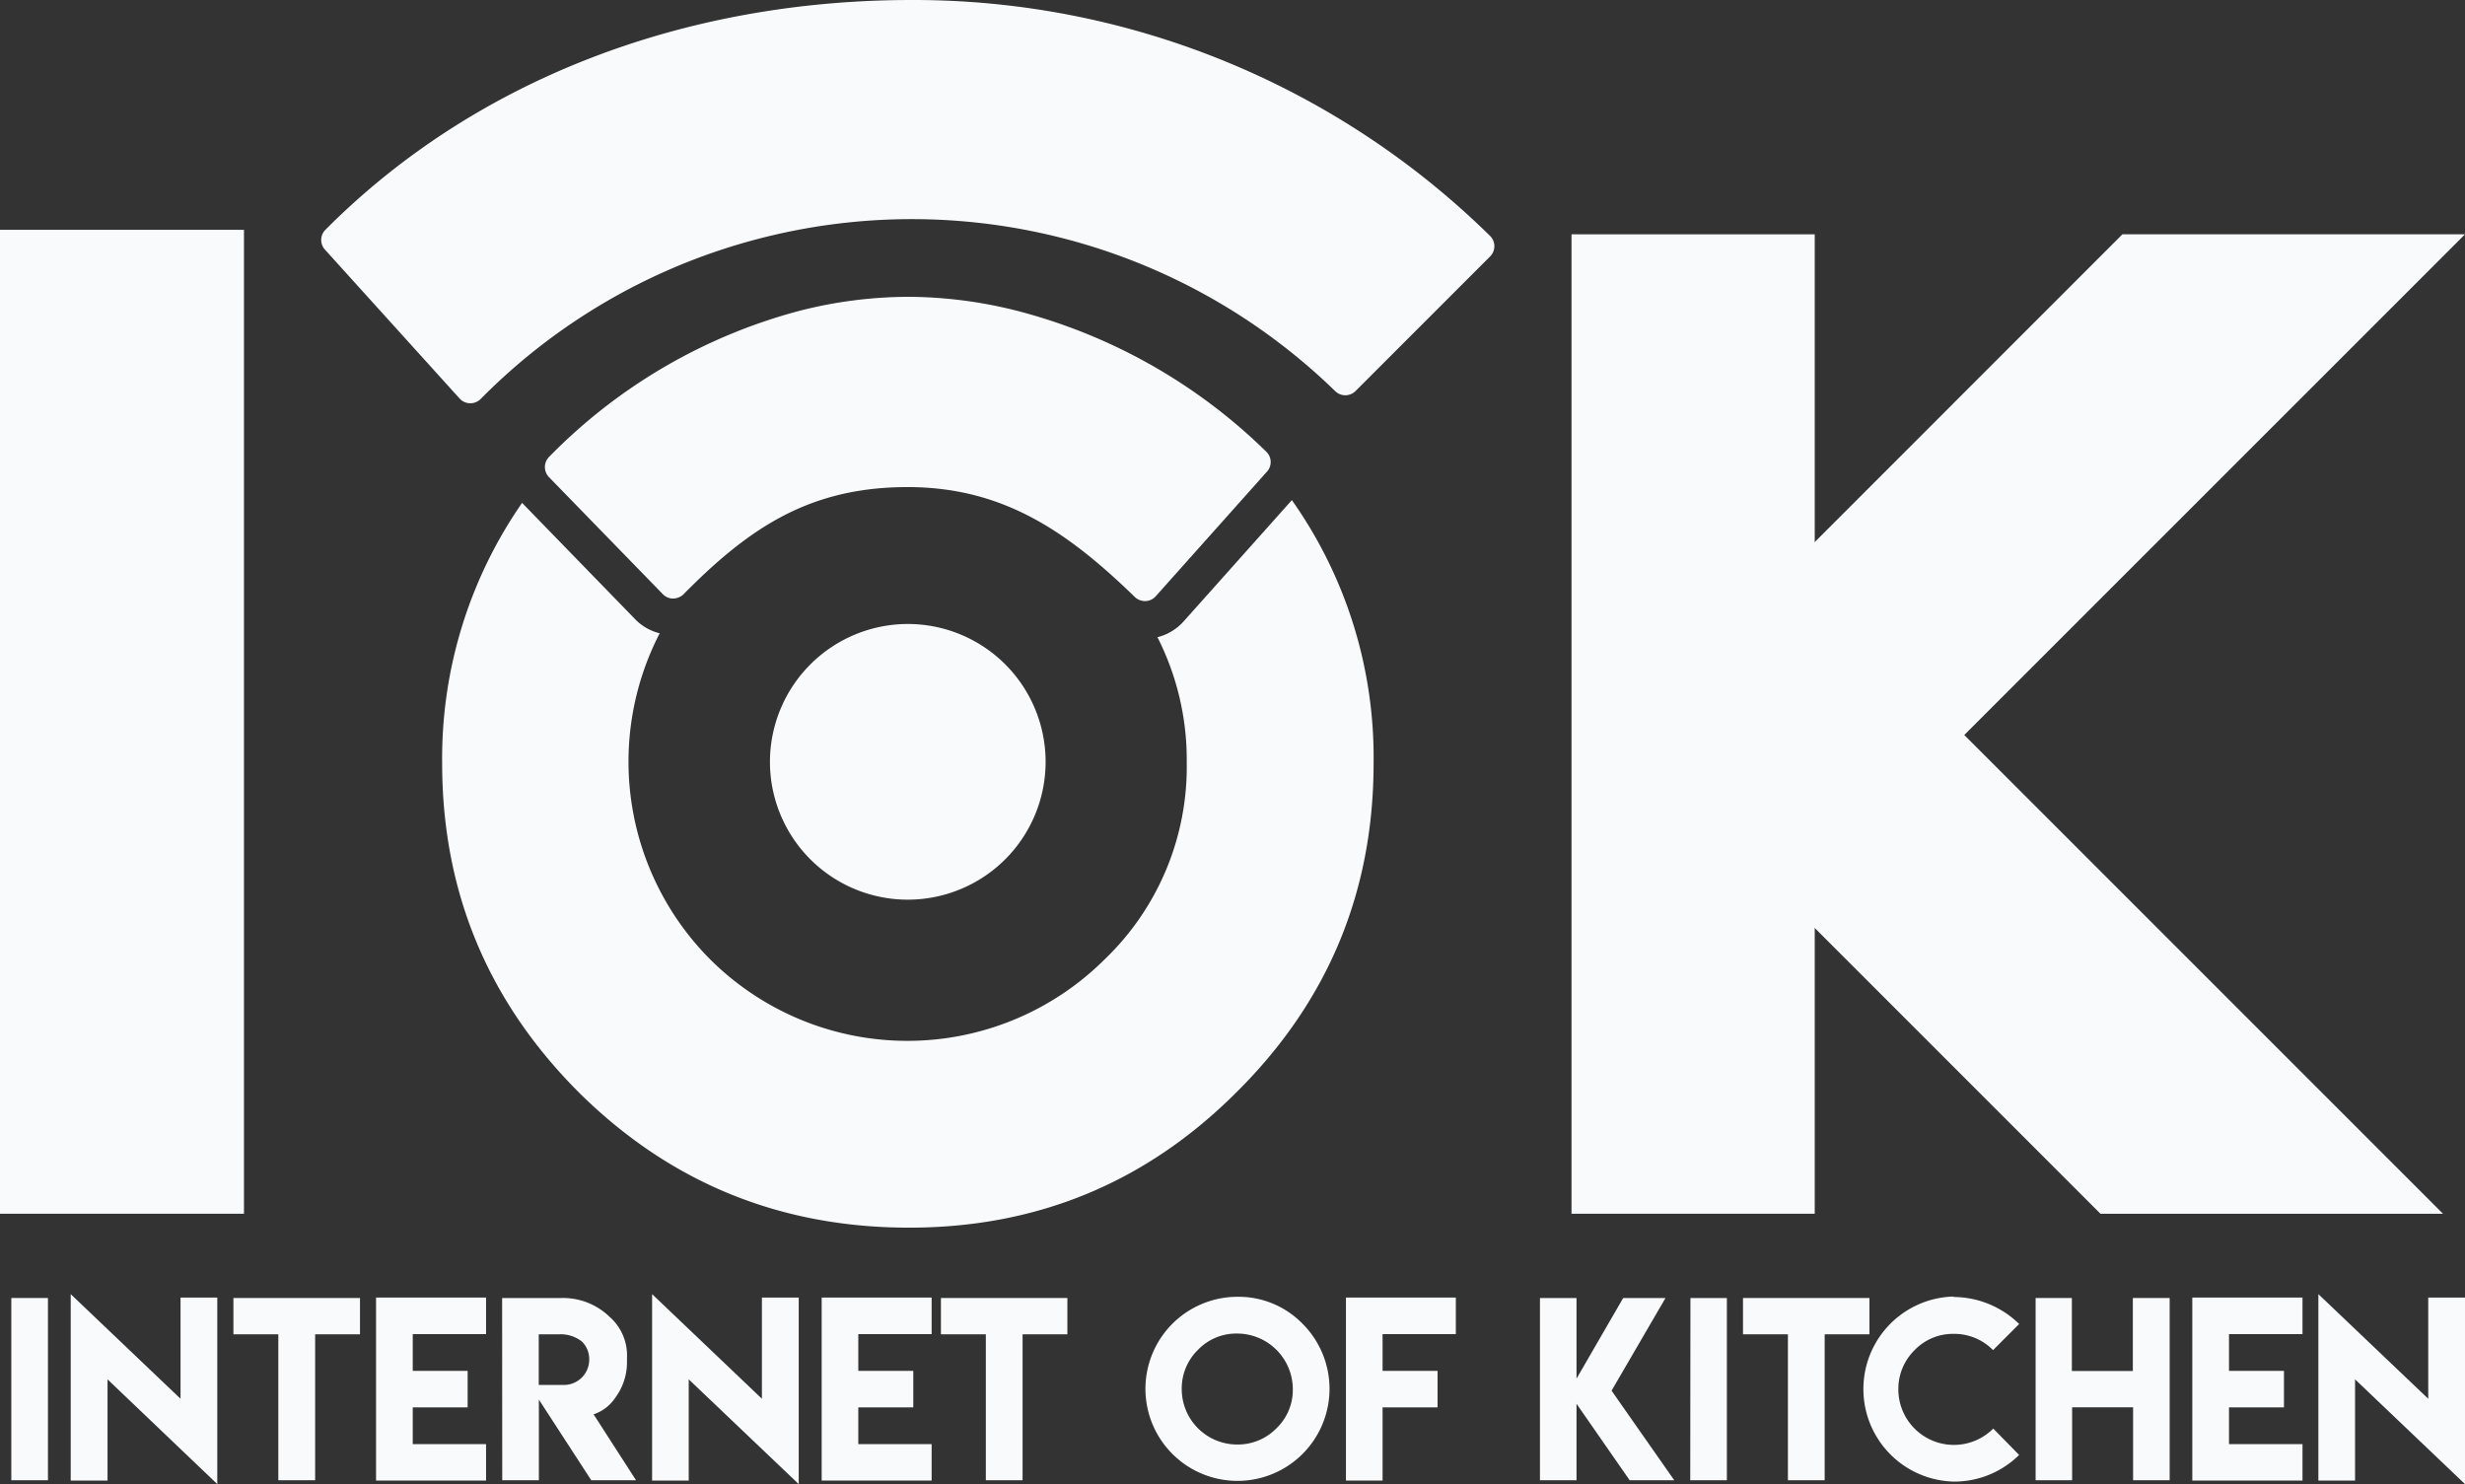
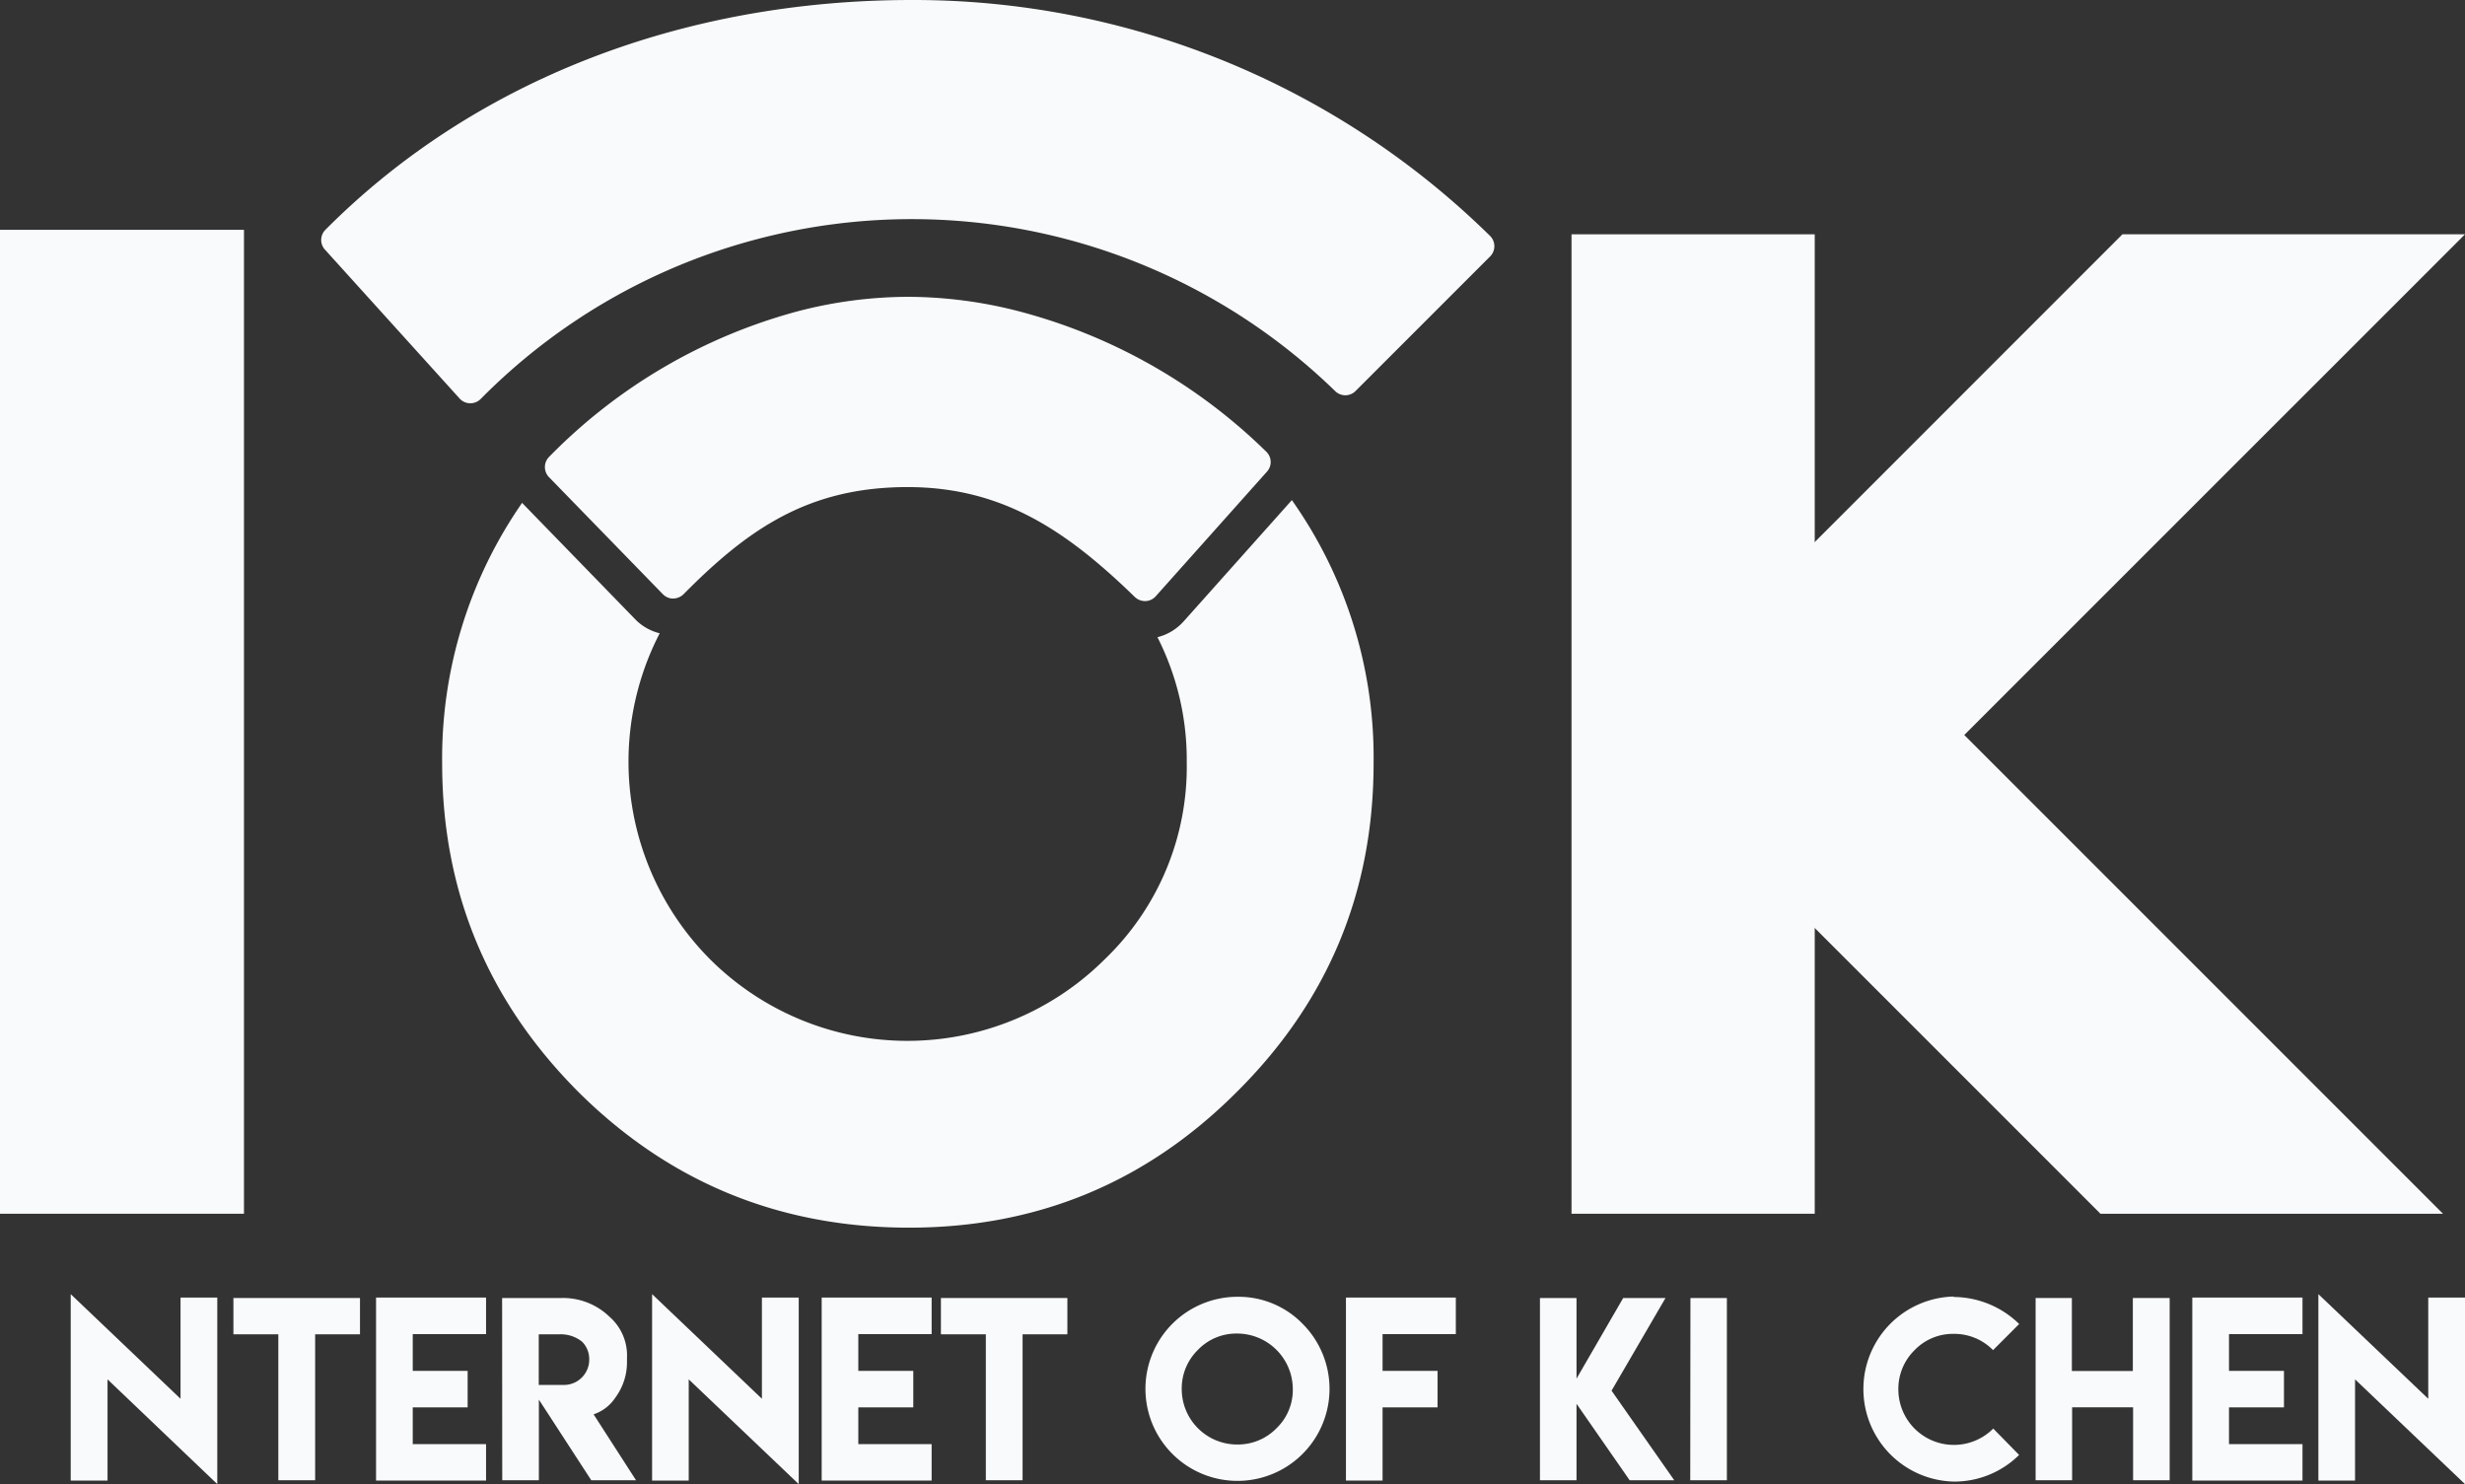
<svg xmlns="http://www.w3.org/2000/svg" viewBox="0 0 389.69 234.61">
  <rect x="0" y="0" width="389.69" height="234.61" fill="#333333" stroke="none" />
  <defs>
    <style>.cls-1{fill:#f9fafb;}</style>
  </defs>
  <g id="Camada_2" data-name="Camada 2">
    <g id="Camada_1-2" data-name="Camada 1">
-       <path class="cls-1" d="M1.79,205.19H7.58V234H1.79Z" />
      <path class="cls-1" d="M28.54,221.12v-16h5.81v29.49L17,218.05v16H11.18V204.58Z" />
      <path class="cls-1" d="M56.91,205.19v5.74H49.82V234H44V210.93h-7.1v-5.74Z" />
      <path class="cls-1" d="M76.84,205.12v5.78H65.25v5.81h8.68v5.77H65.25v5.81H76.84v5.76H59.45V205.12Z" />
      <path class="cls-1" d="M79.38,205.19h9.4a10.56,10.56,0,0,1,7.55,2.94,8.13,8.13,0,0,1,2.79,6.54v.75a9.38,9.38,0,0,1-1.82,5.49,6.63,6.63,0,0,1-3.46,2.67L100.55,234H93.47l-8.28-12.75V234H79.4Zm13.77,9.66A3.85,3.85,0,0,0,92,212.08a5.4,5.4,0,0,0-3.57-1.15H85.17v8h2.24v0h1.93A4,4,0,0,0,93.15,214.85Z" />
      <path class="cls-1" d="M120.45,221.12v-16h5.82v29.49l-17.39-16.56v16h-5.79V204.58Z" />
      <path class="cls-1" d="M147.28,205.12v5.78H135.69v5.81h8.69v5.77h-8.69v5.81h11.59v5.76H129.9V205.12Z" />
      <path class="cls-1" d="M168.74,205.19v5.74h-7.08V234h-5.81V210.93h-7.1v-5.74Z" />
      <path class="cls-1" d="M205.93,209.27A14.55,14.55,0,1,1,195.6,205,14.12,14.12,0,0,1,205.93,209.27Zm-16.54,4.11a8.52,8.52,0,0,0-2.57,6.21,8.76,8.76,0,0,0,8.78,8.76,8.52,8.52,0,0,0,6.19-2.56,8.4,8.4,0,0,0,2.59-6.2,8.81,8.81,0,0,0-8.78-8.78A8.4,8.4,0,0,0,189.39,213.38Z" />
      <path class="cls-1" d="M230.15,205.12v5.78H218.57v5.81h8.69v5.77h-8.69v11.57h-5.79V205.12Z" />
      <path class="cls-1" d="M249.23,205.19v12.75l7.38-12.75h6.69l-8.53,14.65L264.68,234h-7.05l-8.4-12.09V234h-5.78V205.19Z" />
      <path class="cls-1" d="M267.24,205.19H273V234h-5.79Z" />
-       <path class="cls-1" d="M295.54,205.19v5.74h-7.08V234h-5.81V210.93h-7.1v-5.74Z" />
      <path class="cls-1" d="M308.83,234.21a14.63,14.63,0,0,1,0-29.25l0,.07a14.91,14.91,0,0,1,10.38,4.27l-4.13,4.13a8.56,8.56,0,0,0-6.21-2.57,8.39,8.39,0,0,0-6.19,2.57,8.56,8.56,0,0,0-2.57,6.21,8.78,8.78,0,0,0,15,6.19L319.2,230A14.55,14.55,0,0,1,308.83,234.21Z" />
      <path class="cls-1" d="M327.54,205.19v11.54h9.64V205.19H343V234h-5.78V222.47h-9.64V234h-5.77V205.19Z" />
      <path class="cls-1" d="M364,205.12v5.78H352.38v5.81h8.69v5.77h-8.69v5.81H364v5.76H346.58V205.12Z" />
      <path class="cls-1" d="M383.88,221.12v-16h5.81v29.49l-17.38-16.56v16h-5.8V204.58Z" />
      <path class="cls-1" d="M0,36.33H38.57V191.87H0Z" />
      <path class="cls-1" d="M51.44,36.33a2.27,2.27,0,0,0-.07,3.13L72.66,63a2.28,2.28,0,0,0,1.64.75h0A2.32,2.32,0,0,0,76,63.06,95.53,95.53,0,0,1,119.6,37.83a96,96,0,0,1,91.48,24,2.28,2.28,0,0,0,3.2,0l21.29-21.29a2.29,2.29,0,0,0,0-3.24A130,130,0,0,0,144.15,0C107.67,0,74.74,12.9,51.44,36.33Z" />
      <path class="cls-1" d="M143.58,46.92a69.94,69.94,0,0,0-17.21,2.22,86.29,86.29,0,0,0-39.58,23.1,2.29,2.29,0,0,0,0,3.19l18,18.5a2.26,2.26,0,0,0,1.62.69A2.47,2.47,0,0,0,108,94C118.36,83.5,127.92,77,143.48,77c15,0,25.19,6.94,35.93,17.38a2.34,2.34,0,0,0,1.59.64h.08a2.25,2.25,0,0,0,1.62-.75l17.6-19.72a2.26,2.26,0,0,0-.11-3.14A87.57,87.57,0,0,0,160.66,49.1,70.86,70.86,0,0,0,143.58,46.92Z" />
      <path class="cls-1" d="M204.23,79.06l-17.1,19.16a8.25,8.25,0,0,1-4.15,2.51,42.76,42.76,0,0,1,4.63,19.75,42.15,42.15,0,0,1-13,31.2,44.18,44.18,0,0,1-62.32,0,44.27,44.27,0,0,1-8-51.57,8.12,8.12,0,0,1-3.72-2.06l-18-18.52a.56.56,0,0,1,0-.08A70.79,70.79,0,0,0,69.9,120.66q0,30.39,21.58,52,21.49,21.32,52,21.41t52-21.41q21.67-21.49,21.67-52A70.44,70.44,0,0,0,204.23,79.06Z" />
-       <path class="cls-1" d="M121.72,120.43a21.79,21.79,0,1,0,21.79-21.79A21.82,21.82,0,0,0,121.72,120.43Z" />
      <polygon class="cls-1" points="286.89 125.19 286.89 98.64 286.89 37.04 248.44 37.04 248.44 191.87 286.89 191.87 286.89 125.19" />
      <polygon class="cls-1" points="389.69 37.04 335.53 37.04 283.46 89.12 256.38 116.19 283.46 143.27 332.06 191.87 386.21 191.87 310.53 116.19 389.69 37.04" />
    </g>
  </g>
</svg>